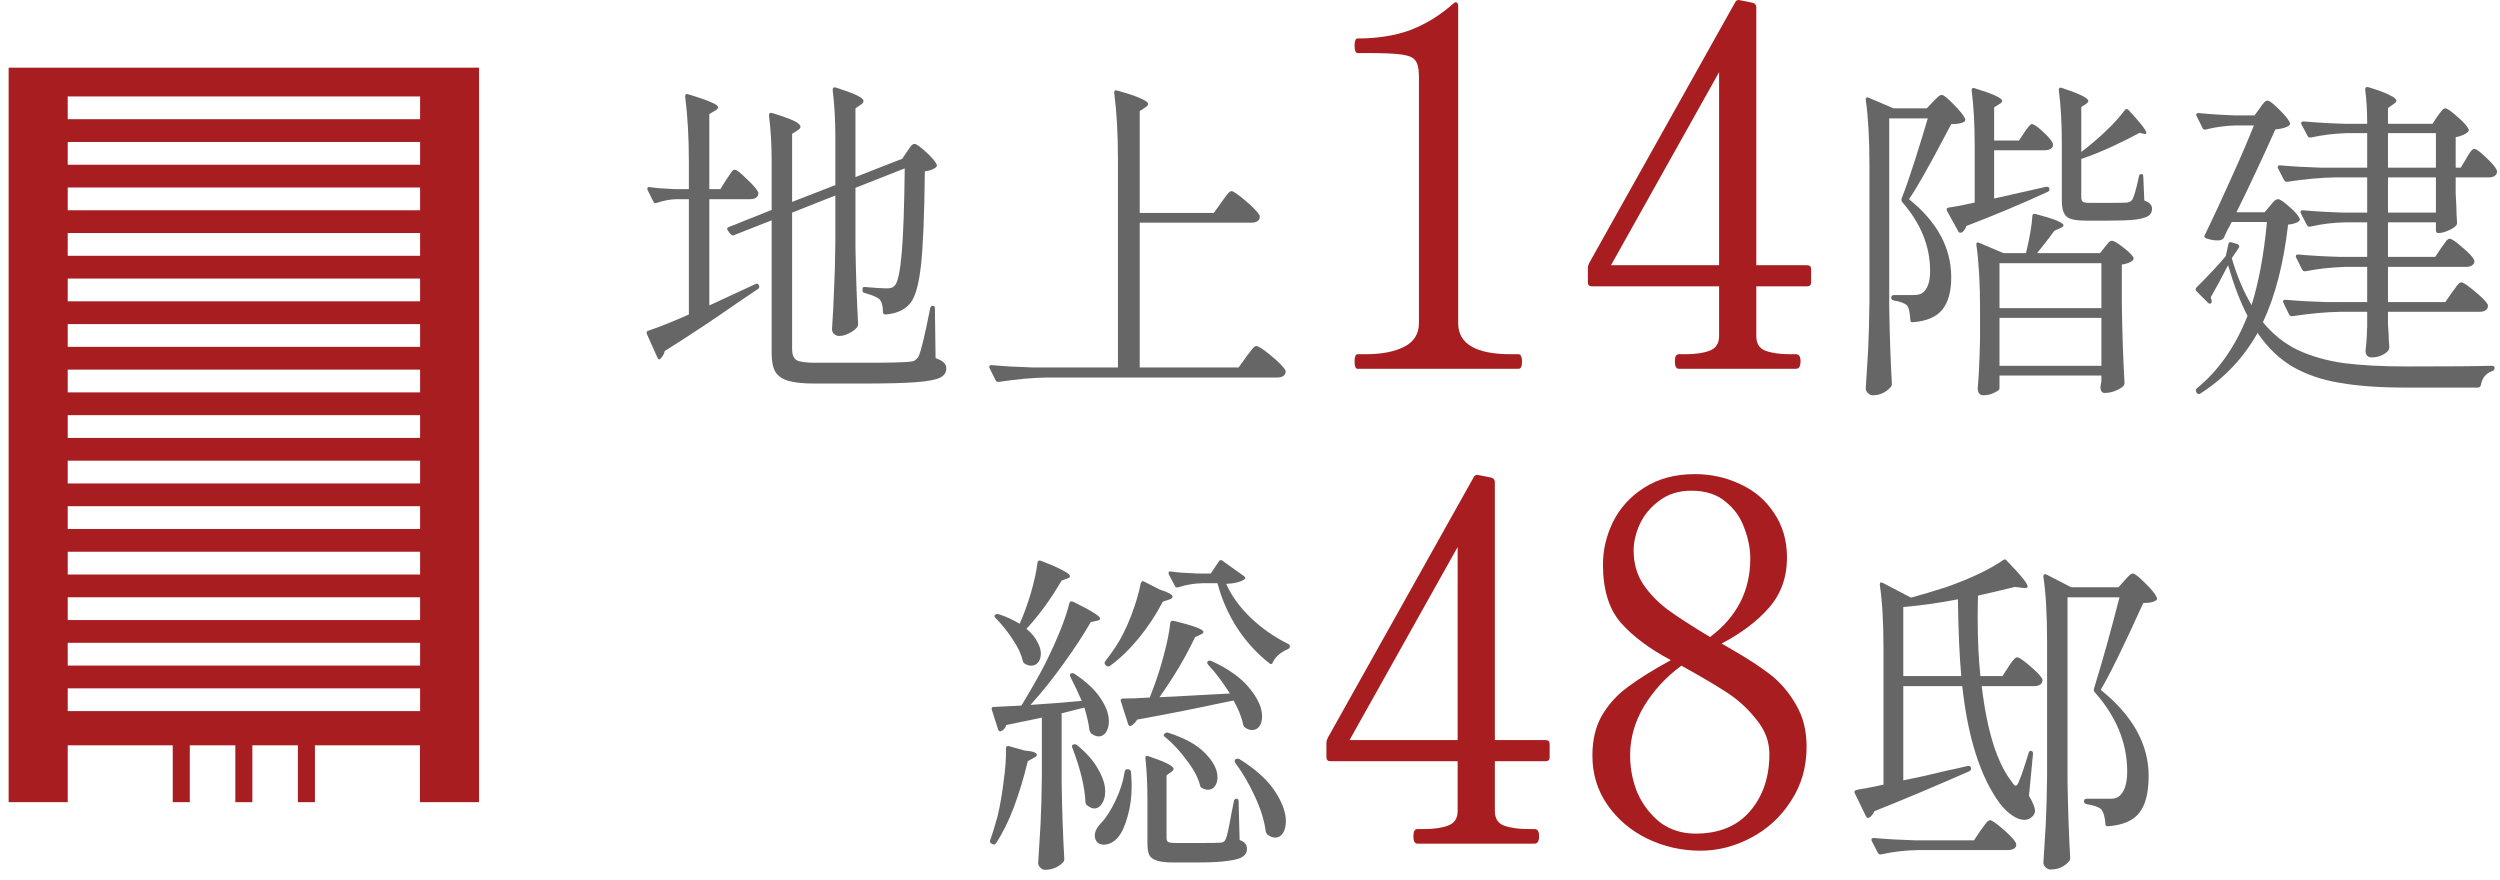
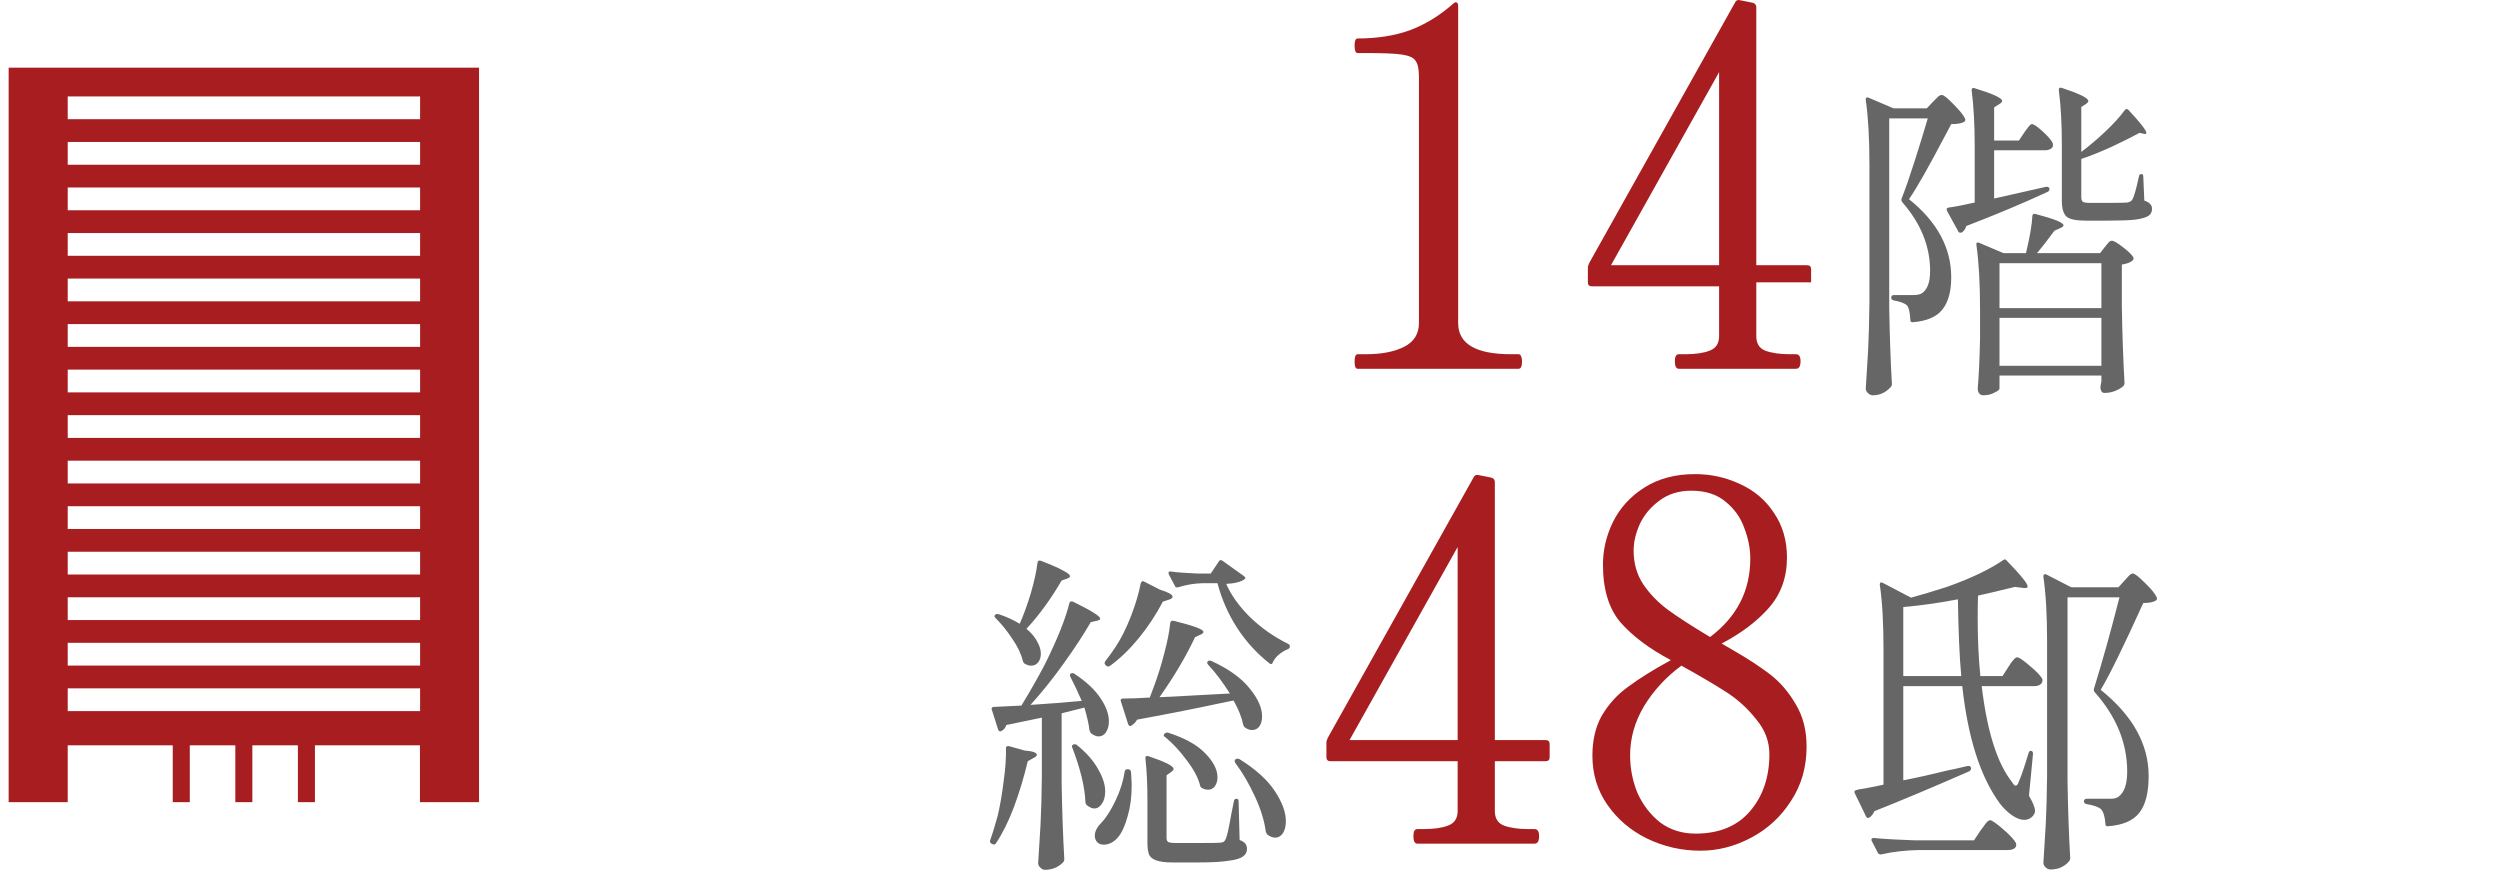
<svg xmlns="http://www.w3.org/2000/svg" width="179" height="63" viewBox="0 0 179 63" fill="none">
  <path d="M0.619 4.845V57.435H4.849V53.365H12.369V57.435H13.589V53.365H16.849V57.435H18.069V53.365H21.329V57.435H22.549V53.365H30.069V57.435H34.299V4.845H0.619ZM30.079 50.915H4.849V49.285H30.079V50.915ZM30.079 47.655H4.849V46.025H30.079V47.655ZM30.079 44.395H4.849V42.765H30.079V44.395ZM30.079 41.135H4.849V39.505H30.079V41.135ZM30.079 37.875H4.849V36.245H30.079V37.875ZM30.079 34.615H4.849V32.985H30.079V34.615ZM30.079 31.355H4.849V29.725H30.079V31.355ZM30.079 28.095H4.849V26.465H30.079V28.095ZM30.079 24.835H4.849V23.205H30.079V24.835ZM30.079 21.575H4.849V19.945H30.079V21.575ZM30.079 18.315H4.849V16.685H30.079V18.315ZM30.079 15.055H4.849V13.425H30.079V15.055ZM30.079 11.795H4.849V10.165H30.079V11.795ZM30.079 8.535H4.849V6.905H30.079V8.535Z" fill="#A81E20" />
  <path d="M136.275 55.871C137.267 55.679 138.307 55.447 139.395 55.175C139.731 55.111 140.235 54.999 140.907 54.839H140.955C141.035 54.839 141.091 54.879 141.123 54.959V54.983V55.031C141.123 55.111 141.083 55.175 141.003 55.223C138.411 56.359 136.147 57.311 134.211 58.079C134.115 58.287 133.995 58.439 133.851 58.535C133.803 58.567 133.755 58.575 133.707 58.559C133.675 58.543 133.643 58.511 133.611 58.463L132.795 56.783C132.747 56.671 132.787 56.599 132.915 56.567C133.027 56.535 133.139 56.511 133.251 56.495C133.363 56.479 133.467 56.463 133.563 56.447C133.627 56.431 134.059 56.343 134.859 56.183V46.511C134.859 44.607 134.771 43.063 134.595 41.879V41.831C134.595 41.767 134.611 41.727 134.643 41.711C134.691 41.695 134.747 41.703 134.811 41.735L136.827 42.791C137.547 42.599 138.403 42.343 139.395 42.023C141.107 41.415 142.451 40.775 143.427 40.103C143.523 40.023 143.611 40.039 143.691 40.151C144.235 40.711 144.619 41.135 144.843 41.423C145.067 41.695 145.179 41.887 145.179 41.999C145.179 42.095 145.067 42.127 144.843 42.095L144.267 42.023C143.291 42.263 142.411 42.471 141.627 42.647C141.611 42.999 141.603 43.535 141.603 44.255C141.603 45.791 141.667 47.175 141.795 48.407H143.379L143.811 47.735C143.859 47.671 143.923 47.575 144.003 47.447C144.099 47.319 144.179 47.223 144.243 47.159C144.307 47.095 144.371 47.063 144.435 47.063C144.563 47.063 144.867 47.271 145.347 47.687C145.827 48.087 146.123 48.399 146.235 48.623C146.251 48.703 146.243 48.783 146.211 48.863C146.115 49.039 145.931 49.127 145.659 49.127H141.891C142.275 52.375 143.003 54.671 144.075 56.015C144.171 56.175 144.251 56.255 144.315 56.255C144.411 56.255 144.491 56.151 144.555 55.943C144.699 55.639 144.931 54.959 145.251 53.903C145.283 53.807 145.331 53.759 145.395 53.759C145.459 53.759 145.499 53.775 145.515 53.807C145.547 53.839 145.563 53.895 145.563 53.975L145.275 56.975C145.563 57.471 145.707 57.831 145.707 58.055C145.707 58.199 145.643 58.335 145.515 58.463C145.355 58.623 145.163 58.703 144.939 58.703C144.667 58.703 144.371 58.591 144.051 58.367C143.731 58.143 143.443 57.863 143.187 57.527C141.795 55.623 140.899 52.823 140.499 49.127H136.275V55.871ZM148.035 55.943C148.067 57.943 148.131 59.775 148.227 61.439C148.227 61.535 148.195 61.615 148.131 61.679C148.003 61.839 147.827 61.975 147.603 62.087C147.379 62.199 147.115 62.255 146.811 62.255C146.683 62.255 146.563 62.199 146.451 62.087C146.355 61.991 146.307 61.887 146.307 61.775C146.371 60.831 146.427 59.919 146.475 59.039C146.523 58.143 146.555 56.975 146.571 55.535V45.935C146.571 44.031 146.483 42.487 146.307 41.303V41.255C146.307 41.191 146.323 41.151 146.355 41.135C146.403 41.103 146.459 41.103 146.523 41.135L148.299 42.047H151.683L152.115 41.567C152.179 41.503 152.267 41.407 152.379 41.279C152.507 41.135 152.619 41.063 152.715 41.063C152.843 41.063 153.131 41.287 153.579 41.735C154.027 42.167 154.307 42.511 154.419 42.767C154.467 42.863 154.443 42.943 154.347 43.007C154.171 43.119 153.875 43.175 153.459 43.175C152.051 46.279 151.035 48.351 150.411 49.391C152.699 51.231 153.843 53.287 153.843 55.559C153.843 56.759 153.619 57.639 153.171 58.199C152.739 58.759 151.995 59.079 150.939 59.159H150.891C150.795 59.159 150.747 59.103 150.747 58.991C150.715 58.495 150.611 58.143 150.435 57.935C150.243 57.775 149.899 57.655 149.403 57.575C149.275 57.543 149.211 57.479 149.211 57.383C149.211 57.255 149.275 57.191 149.403 57.191H151.107C151.363 57.191 151.555 57.143 151.683 57.047C152.099 56.743 152.307 56.143 152.307 55.247C152.307 53.199 151.531 51.303 149.979 49.559C149.915 49.479 149.899 49.391 149.931 49.295C150.523 47.391 151.131 45.215 151.755 42.767H148.035V55.943ZM140.187 42.911C138.875 43.167 137.571 43.351 136.275 43.463V48.407H140.427C140.299 47.031 140.219 45.199 140.187 42.911ZM137.403 60.863C136.443 60.879 135.539 60.983 134.691 61.175H134.619C134.555 61.175 134.499 61.135 134.451 61.055L134.019 60.215C134.003 60.199 133.995 60.167 133.995 60.119C133.995 60.039 134.051 59.999 134.163 59.999C135.043 60.079 136.019 60.135 137.091 60.167H141.339L141.819 59.447C141.867 59.383 141.939 59.287 142.035 59.159C142.131 59.015 142.211 58.911 142.275 58.847C142.355 58.767 142.427 58.727 142.491 58.727C142.619 58.727 142.931 58.943 143.427 59.375C143.923 59.807 144.227 60.135 144.339 60.359C144.355 60.391 144.363 60.431 144.363 60.479C144.363 60.607 144.307 60.703 144.195 60.767C144.083 60.831 143.939 60.863 143.763 60.863H137.403Z" fill="#666666" />
  <path d="M123.952 46.474C125.08 47.122 126.004 47.722 126.724 48.274C127.444 48.826 128.056 49.534 128.56 50.398C129.088 51.262 129.352 52.282 129.352 53.458C129.352 54.922 128.98 56.218 128.236 57.346C127.516 58.474 126.568 59.35 125.392 59.974C124.216 60.598 123.004 60.91 121.756 60.91C120.412 60.91 119.14 60.622 117.94 60.046C116.764 59.47 115.816 58.666 115.096 57.634C114.376 56.602 114.016 55.426 114.016 54.106C114.016 52.978 114.244 52.018 114.7 51.226C115.18 50.41 115.804 49.726 116.572 49.174C117.34 48.598 118.36 47.962 119.632 47.266C118.096 46.45 116.896 45.55 116.032 44.566C115.192 43.582 114.772 42.202 114.772 40.426C114.772 39.37 115.012 38.35 115.492 37.366C115.996 36.358 116.74 35.542 117.724 34.918C118.732 34.27 119.944 33.946 121.36 33.946C122.512 33.946 123.592 34.186 124.6 34.666C125.608 35.122 126.412 35.806 127.012 36.718C127.636 37.63 127.948 38.698 127.948 39.922C127.948 41.338 127.516 42.538 126.652 43.522C125.812 44.482 124.684 45.334 123.268 46.078L123.952 46.474ZM116.968 39.418C116.968 40.33 117.196 41.134 117.652 41.83C118.108 42.502 118.684 43.102 119.38 43.63C120.1 44.158 121.12 44.818 122.44 45.61C124.36 44.17 125.32 42.298 125.32 39.994C125.32 39.274 125.176 38.542 124.888 37.798C124.624 37.054 124.18 36.43 123.556 35.926C122.932 35.398 122.116 35.134 121.108 35.134C120.196 35.134 119.428 35.374 118.804 35.854C118.18 36.31 117.712 36.874 117.4 37.546C117.112 38.194 116.968 38.818 116.968 39.418ZM121.396 59.686C123.076 59.686 124.372 59.158 125.284 58.102C126.22 57.022 126.688 55.654 126.688 53.998C126.688 53.086 126.376 52.258 125.752 51.514C125.152 50.746 124.444 50.098 123.628 49.57C122.812 49.042 121.732 48.406 120.388 47.662C119.308 48.454 118.42 49.414 117.724 50.542C117.052 51.67 116.716 52.846 116.716 54.07C116.716 55.03 116.896 55.942 117.256 56.806C117.64 57.646 118.18 58.342 118.876 58.894C119.596 59.422 120.436 59.686 121.396 59.686Z" fill="#A81E20" />
  <path d="M110.667 52.99C110.859 52.99 110.955 53.086 110.955 53.278V54.214C110.955 54.406 110.859 54.502 110.667 54.502H107.031V58.066C107.031 58.594 107.247 58.942 107.679 59.11C108.135 59.278 108.723 59.362 109.443 59.362H109.875C110.091 59.362 110.199 59.53 110.199 59.866C110.199 60.226 110.091 60.406 109.875 60.406H101.487C101.295 60.406 101.199 60.226 101.199 59.866C101.199 59.53 101.295 59.362 101.487 59.362H101.955C102.675 59.362 103.251 59.278 103.683 59.11C104.139 58.942 104.367 58.594 104.367 58.066V54.502H95.259C95.067 54.502 94.971 54.406 94.971 54.214V53.17C94.971 53.074 95.007 52.954 95.079 52.81L105.519 34.162C105.591 34.018 105.711 33.97 105.879 34.018L106.779 34.198C106.947 34.246 107.031 34.354 107.031 34.522V52.99H110.667ZM104.367 39.166L96.627 52.99H104.367V39.166Z" fill="#A81E20" />
  <path d="M87.796 41.807C88.165 42.639 88.74 43.439 89.525 44.207C90.325 44.975 91.228 45.607 92.237 46.103C92.317 46.151 92.356 46.199 92.356 46.247C92.356 46.327 92.341 46.383 92.308 46.415C92.276 46.447 92.237 46.471 92.189 46.487C91.965 46.583 91.757 46.711 91.564 46.871C91.373 47.031 91.228 47.215 91.132 47.423C91.117 47.487 91.085 47.527 91.037 47.543C90.989 47.559 90.941 47.543 90.892 47.495C89.996 46.791 89.228 45.951 88.588 44.975C87.948 43.983 87.477 42.911 87.172 41.759H86.069C85.493 41.775 84.924 41.871 84.365 42.047C84.237 42.079 84.156 42.047 84.124 41.951L83.692 41.135C83.677 41.103 83.668 41.063 83.668 41.015C83.668 40.935 83.725 40.903 83.837 40.919C84.252 40.983 84.876 41.031 85.709 41.063H86.692L87.269 40.199C87.332 40.087 87.421 40.071 87.532 40.151L89.044 41.231C89.172 41.327 89.204 41.399 89.141 41.447C88.885 41.655 88.436 41.775 87.796 41.807ZM73.013 44.663C73.3 44.007 73.564 43.279 73.805 42.479C74.044 41.663 74.204 40.935 74.284 40.295C74.3 40.151 74.38 40.103 74.525 40.151C75.308 40.455 75.853 40.695 76.156 40.871C76.46 41.031 76.612 41.159 76.612 41.255C76.612 41.319 76.549 41.375 76.421 41.423L76.013 41.567C75.228 42.911 74.388 44.063 73.493 45.023C73.844 45.311 74.1 45.615 74.26 45.935C74.436 46.239 74.525 46.527 74.525 46.799C74.525 47.055 74.46 47.263 74.332 47.423C74.204 47.583 74.037 47.663 73.829 47.663C73.684 47.663 73.532 47.615 73.373 47.519C73.308 47.487 73.26 47.415 73.228 47.303C73.117 46.823 72.868 46.303 72.484 45.743C72.117 45.183 71.716 44.687 71.284 44.255C71.189 44.159 71.18 44.079 71.26 44.015C71.325 43.951 71.421 43.943 71.549 43.991C72.044 44.151 72.532 44.375 73.013 44.663ZM81.677 41.759C81.74 41.615 81.82 41.575 81.916 41.639L83.044 42.215C83.653 42.407 83.957 42.575 83.957 42.719C83.957 42.815 83.868 42.887 83.692 42.935L83.26 43.079C82.764 44.023 82.189 44.895 81.532 45.695C80.876 46.495 80.197 47.151 79.493 47.663C79.38 47.743 79.284 47.743 79.204 47.663L79.156 47.615C79.076 47.535 79.069 47.447 79.132 47.351C79.484 46.887 79.733 46.543 79.876 46.319C80.276 45.711 80.644 44.975 80.981 44.111C81.317 43.231 81.549 42.447 81.677 41.759ZM73.781 50.471C75.044 50.391 76.269 50.295 77.453 50.183C77.197 49.591 76.924 49.015 76.636 48.455C76.605 48.407 76.597 48.359 76.612 48.311C76.629 48.263 76.653 48.231 76.684 48.215C76.764 48.183 76.844 48.191 76.924 48.239C77.772 48.799 78.397 49.383 78.796 49.991C79.197 50.583 79.397 51.135 79.397 51.647C79.397 51.967 79.325 52.231 79.18 52.439C79.052 52.631 78.876 52.727 78.653 52.727C78.493 52.727 78.317 52.655 78.124 52.511C78.076 52.463 78.037 52.383 78.004 52.271C77.957 51.855 77.837 51.319 77.644 50.663L76.013 51.071V56.015C76.044 58.015 76.109 59.847 76.204 61.511C76.204 61.607 76.172 61.687 76.109 61.751C75.757 62.103 75.325 62.279 74.812 62.279C74.701 62.279 74.588 62.223 74.477 62.111C74.38 62.015 74.332 61.911 74.332 61.799C74.397 60.855 74.453 59.943 74.501 59.063C74.549 58.167 74.581 56.999 74.597 55.559V51.383L72.052 51.911C71.989 52.119 71.868 52.263 71.692 52.343L71.621 52.367C71.54 52.367 71.484 52.311 71.453 52.199L71.02 50.831L70.996 50.759C70.996 50.663 71.052 50.615 71.165 50.615L73.132 50.519C73.805 49.415 74.373 48.415 74.837 47.519C75.716 45.743 76.293 44.303 76.564 43.199C76.581 43.071 76.668 43.031 76.829 43.079C77.549 43.431 78.052 43.703 78.341 43.895C78.629 44.071 78.772 44.207 78.772 44.303C78.772 44.367 78.692 44.415 78.532 44.447L78.1 44.543C77.573 45.455 76.916 46.455 76.132 47.543C75.365 48.615 74.581 49.591 73.781 50.471ZM84.076 49.871C84.573 49.839 85.148 49.807 85.805 49.775C86.477 49.743 87.228 49.703 88.061 49.655C87.532 48.823 87.013 48.135 86.501 47.591C86.421 47.495 86.412 47.415 86.477 47.351C86.54 47.287 86.629 47.279 86.74 47.327C87.989 47.903 88.9 48.559 89.477 49.295C90.069 50.015 90.365 50.679 90.365 51.287C90.365 51.591 90.3 51.831 90.172 52.007C90.044 52.183 89.868 52.271 89.644 52.271C89.484 52.271 89.325 52.215 89.165 52.103C89.1 52.071 89.052 52.007 89.02 51.911C88.909 51.367 88.677 50.783 88.325 50.159L87.82 50.255C85.82 50.687 83.684 51.111 81.412 51.527C81.349 51.671 81.213 51.815 81.004 51.959L80.933 51.983C80.853 51.983 80.796 51.927 80.764 51.815L80.26 50.231L80.237 50.159C80.237 50.063 80.293 50.015 80.404 50.015C80.916 50.015 81.556 49.991 82.325 49.943L82.612 49.175C82.9 48.407 83.148 47.615 83.356 46.799C83.581 45.967 83.725 45.239 83.788 44.615C83.805 44.487 83.885 44.431 84.028 44.447C85.453 44.799 86.165 45.063 86.165 45.239C86.165 45.319 86.1 45.383 85.972 45.431L85.564 45.623C84.909 47.015 84.061 48.447 83.02 49.919L84.076 49.871ZM83.428 52.775C83.3 52.711 83.284 52.631 83.38 52.535C83.46 52.455 83.549 52.431 83.644 52.463C84.844 52.847 85.733 53.343 86.308 53.951C86.885 54.543 87.172 55.111 87.172 55.655C87.172 55.911 87.109 56.127 86.981 56.303C86.853 56.463 86.692 56.543 86.501 56.543C86.341 56.543 86.197 56.503 86.069 56.423C85.989 56.391 85.941 56.327 85.924 56.231C85.781 55.671 85.46 55.071 84.965 54.431C84.484 53.775 83.972 53.223 83.428 52.775ZM76.781 53.543C76.749 53.495 76.74 53.447 76.757 53.399C76.772 53.351 76.805 53.319 76.853 53.303C76.965 53.271 77.052 53.287 77.117 53.351C77.805 53.911 78.308 54.487 78.629 55.079C78.965 55.655 79.132 56.183 79.132 56.663C79.132 57.031 79.052 57.327 78.892 57.551C78.749 57.775 78.564 57.887 78.341 57.887C78.197 57.887 78.02 57.807 77.812 57.647C77.749 57.583 77.716 57.503 77.716 57.407C77.668 56.335 77.356 55.047 76.781 53.543ZM72.028 53.567C72.028 53.503 72.044 53.463 72.076 53.447C72.124 53.415 72.18 53.407 72.245 53.423L73.349 53.735C73.941 53.783 74.237 53.887 74.237 54.047C74.237 54.127 74.148 54.207 73.972 54.287L73.588 54.503C73.317 55.639 72.989 56.727 72.605 57.767C72.221 58.791 71.788 59.663 71.308 60.383C71.245 60.479 71.156 60.495 71.044 60.431L70.996 60.407C70.885 60.343 70.853 60.255 70.9 60.143C71.028 59.807 71.204 59.239 71.428 58.439C71.605 57.687 71.749 56.855 71.861 55.943C71.989 55.031 72.044 54.239 72.028 53.567ZM82.156 57.263C82.156 56.175 82.109 55.191 82.013 54.311V54.263C82.013 54.135 82.085 54.095 82.228 54.143C83.428 54.543 84.028 54.847 84.028 55.055C84.028 55.119 83.972 55.191 83.861 55.271L83.525 55.511V59.975C83.525 60.135 83.564 60.239 83.644 60.287C83.725 60.335 83.924 60.359 84.245 60.359H85.876C86.757 60.359 87.269 60.351 87.412 60.335C87.508 60.319 87.581 60.295 87.629 60.263C87.677 60.231 87.725 60.159 87.772 60.047C87.853 59.887 87.981 59.311 88.156 58.319L88.349 57.359C88.365 57.247 88.428 57.191 88.54 57.191C88.636 57.191 88.684 57.255 88.684 57.383L88.757 60.143C88.965 60.223 89.1 60.311 89.165 60.407C89.245 60.503 89.284 60.631 89.284 60.791C89.284 61.015 89.189 61.191 88.996 61.319C88.82 61.463 88.477 61.567 87.965 61.631C87.469 61.711 86.757 61.751 85.829 61.751H83.957C83.445 61.751 83.061 61.703 82.805 61.607C82.549 61.527 82.373 61.391 82.276 61.199C82.197 61.007 82.156 60.719 82.156 60.335V57.263ZM88.445 54.623C88.38 54.511 88.388 54.423 88.469 54.359C88.564 54.311 88.66 54.311 88.757 54.359C89.909 55.079 90.749 55.839 91.276 56.639C91.805 57.439 92.069 58.159 92.069 58.799C92.069 59.151 91.996 59.439 91.853 59.663C91.709 59.871 91.525 59.975 91.3 59.975C91.124 59.975 90.941 59.903 90.749 59.759C90.701 59.711 90.66 59.639 90.629 59.543C90.532 58.775 90.276 57.943 89.861 57.047C89.445 56.135 88.972 55.327 88.445 54.623ZM80.525 55.247C80.556 55.119 80.629 55.063 80.74 55.079H80.788C80.885 55.079 80.948 55.143 80.981 55.271C81.013 55.751 81.028 56.087 81.028 56.279C81.028 57.063 80.933 57.783 80.74 58.439C80.564 59.095 80.341 59.591 80.069 59.927C79.941 60.087 79.781 60.223 79.588 60.335C79.397 60.431 79.213 60.479 79.037 60.479C78.796 60.479 78.621 60.399 78.508 60.239C78.428 60.111 78.388 59.975 78.388 59.831C78.388 59.527 78.549 59.215 78.868 58.895C79.204 58.543 79.54 58.015 79.876 57.311C80.213 56.607 80.428 55.919 80.525 55.247Z" fill="#666666" />
-   <path d="M174.531 8.31C174.579 8.246 174.659 8.142 174.771 7.998C174.883 7.838 174.987 7.758 175.083 7.758C175.211 7.758 175.491 7.95 175.923 8.334C176.355 8.702 176.627 8.998 176.739 9.222C176.787 9.302 176.771 9.382 176.691 9.462C176.467 9.638 176.179 9.758 175.827 9.822V12.006H176.187L176.595 11.334C176.627 11.27 176.683 11.174 176.763 11.046C176.843 10.918 176.915 10.822 176.979 10.758C177.043 10.694 177.107 10.662 177.171 10.662C177.299 10.662 177.571 10.862 177.987 11.262C178.419 11.662 178.683 11.974 178.779 12.198C178.795 12.278 178.787 12.358 178.755 12.438C178.659 12.614 178.483 12.702 178.227 12.702H175.827V13.854L175.875 14.79C175.875 15.062 175.891 15.438 175.923 15.918C175.939 15.982 175.923 16.054 175.875 16.134C175.747 16.278 175.547 16.406 175.275 16.518C175.019 16.63 174.787 16.686 174.579 16.686C174.467 16.686 174.411 16.622 174.411 16.494V15.918H170.979V18.39H174.363L174.795 17.742C174.859 17.662 174.923 17.574 174.987 17.478C175.051 17.382 175.115 17.294 175.179 17.214C175.259 17.134 175.331 17.094 175.395 17.094C175.539 17.094 175.835 17.294 176.283 17.694C176.747 18.078 177.035 18.382 177.147 18.606L177.171 18.702C177.171 18.83 177.107 18.934 176.979 19.014C176.867 19.078 176.731 19.11 176.571 19.11H170.979V21.63H175.083L175.563 20.934C175.611 20.87 175.683 20.774 175.779 20.646C175.875 20.502 175.955 20.398 176.019 20.334C176.099 20.254 176.171 20.214 176.235 20.214C176.363 20.214 176.683 20.43 177.195 20.862C177.707 21.278 178.019 21.598 178.131 21.822C178.147 21.902 178.139 21.982 178.107 22.062C178.011 22.238 177.827 22.326 177.555 22.326H170.979V23.238L171.027 23.958C171.027 24.182 171.043 24.47 171.075 24.822C171.075 24.918 171.059 24.998 171.027 25.062C170.931 25.206 170.763 25.334 170.523 25.446C170.299 25.542 170.059 25.59 169.803 25.59C169.659 25.59 169.547 25.542 169.467 25.446C169.403 25.35 169.371 25.238 169.371 25.11C169.419 24.742 169.451 24.366 169.467 23.982C169.467 23.758 169.475 23.574 169.491 23.43V22.326H167.571C166.547 22.342 165.403 22.446 164.139 22.638H164.067C164.003 22.638 163.947 22.598 163.899 22.518L163.491 21.678C163.475 21.662 163.467 21.63 163.467 21.582C163.467 21.502 163.523 21.462 163.635 21.462C164.515 21.542 165.491 21.598 166.563 21.63H169.491V19.11H167.883C166.907 19.142 165.971 19.246 165.075 19.422H165.003C164.939 19.422 164.883 19.382 164.835 19.302L164.403 18.438C164.387 18.422 164.379 18.39 164.379 18.342C164.379 18.262 164.435 18.222 164.547 18.222C165.427 18.302 166.403 18.358 167.475 18.39H169.491V15.918H167.979C167.067 15.934 166.211 16.038 165.411 16.23H165.339C165.275 16.23 165.219 16.19 165.171 16.11L164.739 15.27L164.715 15.174C164.715 15.094 164.771 15.054 164.883 15.054C165.747 15.134 166.715 15.19 167.787 15.222H169.491V12.702H167.211C166.187 12.718 165.043 12.822 163.779 13.014H163.707C163.643 13.014 163.587 12.974 163.539 12.894L163.107 12.054C163.091 12.038 163.083 12.006 163.083 11.958C163.083 11.878 163.139 11.838 163.251 11.838C164.131 11.918 165.107 11.974 166.179 12.006H169.491V9.534H167.979C167.099 9.566 166.259 9.67 165.459 9.846H165.387C165.323 9.846 165.267 9.806 165.219 9.726L164.787 8.91C164.771 8.894 164.763 8.862 164.763 8.814C164.763 8.734 164.827 8.694 164.955 8.694C165.819 8.774 166.787 8.83 167.859 8.862H169.491C169.491 7.95 169.443 7.134 169.347 6.414C169.347 6.254 169.427 6.198 169.587 6.246C170.323 6.47 170.835 6.662 171.123 6.822C171.427 6.966 171.579 7.094 171.579 7.206C171.579 7.286 171.515 7.366 171.387 7.446L170.979 7.734V8.862H174.171L174.531 8.31ZM161.811 7.734C161.859 7.67 161.915 7.59 161.979 7.494C162.059 7.398 162.123 7.326 162.171 7.278C162.235 7.23 162.299 7.206 162.363 7.206C162.491 7.206 162.755 7.406 163.155 7.806C163.571 8.206 163.835 8.526 163.947 8.766C163.995 8.862 163.971 8.942 163.875 9.006C163.699 9.134 163.379 9.222 162.915 9.27C161.923 11.478 160.995 13.454 160.131 15.198H162.147L162.531 14.742C162.563 14.694 162.635 14.606 162.747 14.478C162.875 14.334 162.995 14.262 163.107 14.262C163.251 14.262 163.515 14.438 163.899 14.79C164.299 15.126 164.547 15.406 164.643 15.63C164.691 15.694 164.675 15.766 164.595 15.846C164.467 15.958 164.211 16.038 163.827 16.086C163.507 18.87 162.907 21.198 162.027 23.07C162.731 23.934 163.563 24.598 164.523 25.062C165.483 25.51 166.579 25.822 167.811 25.998C169.043 26.158 170.547 26.238 172.323 26.238C175.283 26.238 177.315 26.222 178.419 26.19C178.547 26.19 178.611 26.246 178.611 26.358C178.611 26.454 178.555 26.526 178.443 26.574C177.995 26.718 177.723 27.054 177.627 27.582C177.595 27.694 177.523 27.75 177.411 27.75H172.203C170.379 27.75 168.827 27.638 167.547 27.414C166.267 27.206 165.139 26.822 164.163 26.262C163.187 25.686 162.347 24.878 161.643 23.838C160.635 25.63 159.267 27.078 157.539 28.182C157.427 28.246 157.339 28.222 157.275 28.11L157.251 28.062C157.203 27.95 157.219 27.862 157.299 27.798C158.851 26.534 160.059 24.806 160.923 22.614C160.411 21.638 159.947 20.43 159.531 18.99C159.035 19.95 158.619 20.718 158.283 21.294C158.331 21.39 158.355 21.478 158.355 21.558V21.63C158.339 21.694 158.299 21.734 158.235 21.75C158.187 21.75 158.139 21.726 158.091 21.678L157.275 20.862C157.179 20.766 157.179 20.67 157.275 20.574C158.219 19.63 158.915 18.886 159.363 18.342L159.555 17.478C159.571 17.35 159.651 17.31 159.795 17.358L160.203 17.478C160.267 17.51 160.307 17.55 160.323 17.598C160.339 17.646 160.331 17.694 160.299 17.742L159.795 18.486C160.163 19.75 160.635 20.87 161.211 21.846C161.723 20.23 162.091 18.246 162.315 15.894H159.795C159.651 16.15 159.531 16.374 159.435 16.566C159.355 16.758 159.283 16.918 159.219 17.046C159.171 17.11 159.099 17.158 159.003 17.19C158.955 17.206 158.867 17.214 158.739 17.214C158.515 17.214 158.259 17.166 157.971 17.07C157.827 17.022 157.795 16.934 157.875 16.806C158.483 15.558 159.107 14.214 159.747 12.774C160.403 11.334 160.947 10.07 161.379 8.982H160.083C159.363 8.998 158.651 9.094 157.947 9.27C157.819 9.302 157.739 9.27 157.707 9.174L157.275 8.31C157.259 8.294 157.251 8.262 157.251 8.214C157.251 8.134 157.307 8.094 157.419 8.094C158.203 8.174 159.075 8.23 160.035 8.262H161.427L161.811 7.734ZM174.411 9.534H170.979V12.006H174.411V9.534ZM170.979 15.222H174.411V12.702H170.979V15.222Z" fill="#666666" />
  <path d="M149.02 10.878C149.596 10.446 150.172 9.958 150.748 9.414C151.324 8.87 151.788 8.358 152.14 7.878C152.22 7.782 152.308 7.782 152.404 7.878C153.252 8.79 153.676 9.334 153.676 9.51C153.676 9.59 153.62 9.614 153.508 9.582L153.196 9.51C152.668 9.798 152.012 10.126 151.228 10.494C150.46 10.846 149.724 11.142 149.02 11.382V14.118C149.02 14.278 149.06 14.39 149.14 14.454C149.22 14.502 149.396 14.526 149.668 14.526H151.012C151.732 14.526 152.164 14.518 152.308 14.502C152.468 14.47 152.58 14.414 152.644 14.334C152.772 14.174 152.94 13.606 153.148 12.63C153.164 12.518 153.228 12.462 153.34 12.462C153.42 12.462 153.46 12.526 153.46 12.654L153.532 14.358C153.756 14.438 153.9 14.526 153.964 14.622C154.044 14.702 154.084 14.814 154.084 14.958C154.084 15.182 153.996 15.35 153.82 15.462C153.644 15.574 153.332 15.662 152.884 15.726C152.436 15.774 151.788 15.798 150.94 15.798H149.332C148.644 15.798 148.188 15.702 147.964 15.51C147.74 15.302 147.628 14.926 147.628 14.382V10.35C147.628 8.862 147.556 7.566 147.412 6.462V6.414C147.412 6.286 147.484 6.246 147.628 6.294C148.892 6.71 149.524 7.022 149.524 7.23C149.524 7.294 149.468 7.366 149.356 7.446L149.02 7.662V10.878ZM144.94 9.486C144.988 9.406 145.052 9.318 145.132 9.222C145.212 9.11 145.276 9.03 145.324 8.982C145.372 8.918 145.428 8.886 145.492 8.886C145.62 8.886 145.876 9.062 146.26 9.414C146.644 9.766 146.884 10.046 146.98 10.254C146.996 10.334 146.996 10.414 146.98 10.494C146.884 10.67 146.7 10.758 146.428 10.758H142.78V14.214L146.5 13.374H146.548C146.644 13.374 146.708 13.414 146.74 13.494V13.566C146.74 13.63 146.7 13.686 146.62 13.734C144.78 14.582 142.836 15.398 140.788 16.182C140.724 16.39 140.62 16.542 140.476 16.638C140.46 16.654 140.428 16.662 140.38 16.662C140.284 16.662 140.228 16.63 140.212 16.566L139.42 15.126C139.34 14.982 139.372 14.894 139.516 14.862C139.996 14.798 140.62 14.678 141.388 14.502V10.422C141.388 8.918 141.316 7.606 141.172 6.486V6.438C141.172 6.31 141.244 6.27 141.388 6.318C142.7 6.718 143.356 7.022 143.356 7.23C143.356 7.294 143.292 7.366 143.164 7.446L142.78 7.686V10.062H144.556L144.94 9.486ZM135.268 21.99C135.3 23.99 135.364 25.822 135.46 27.486C135.46 27.582 135.428 27.662 135.364 27.726C135.012 28.11 134.588 28.302 134.092 28.302C133.964 28.302 133.844 28.246 133.732 28.134C133.636 28.038 133.588 27.934 133.588 27.822C133.652 26.878 133.708 25.966 133.756 25.086C133.804 24.19 133.836 23.022 133.852 21.582V11.814C133.852 9.926 133.764 8.374 133.588 7.158V7.11C133.588 6.982 133.652 6.942 133.78 6.99L135.58 7.758H137.956L138.412 7.278C138.46 7.23 138.548 7.142 138.676 7.014C138.804 6.87 138.924 6.798 139.036 6.798C139.164 6.798 139.444 7.022 139.876 7.47C140.308 7.902 140.58 8.238 140.692 8.478C140.74 8.558 140.724 8.638 140.644 8.718C140.468 8.83 140.156 8.886 139.708 8.886L139.276 9.702C138.092 11.958 137.228 13.478 136.684 14.262C138.7 15.878 139.708 17.742 139.708 19.854C139.708 20.878 139.492 21.654 139.06 22.182C138.644 22.694 137.948 22.99 136.972 23.07H136.924C136.828 23.07 136.78 23.014 136.78 22.902C136.748 22.342 136.668 21.998 136.54 21.87C136.38 21.71 136.06 21.59 135.58 21.51C135.468 21.478 135.412 21.414 135.412 21.318C135.412 21.19 135.476 21.126 135.604 21.126H136.996C137.252 21.126 137.452 21.086 137.596 21.006C137.996 20.75 138.196 20.214 138.196 19.398C138.196 17.638 137.532 15.998 136.204 14.478C136.14 14.398 136.124 14.31 136.156 14.214C136.428 13.526 136.74 12.63 137.092 11.526C137.444 10.422 137.756 9.406 138.028 8.478H135.268V21.99ZM150.7 17.694C150.748 17.646 150.82 17.558 150.916 17.43C151.012 17.302 151.108 17.238 151.204 17.238C151.348 17.238 151.612 17.39 151.996 17.694C152.38 17.982 152.628 18.222 152.74 18.414C152.788 18.494 152.772 18.574 152.692 18.654C152.516 18.798 152.26 18.894 151.924 18.942V21.918C151.956 23.918 152.02 25.75 152.116 27.414C152.116 27.51 152.084 27.59 152.02 27.654C151.876 27.782 151.684 27.894 151.444 27.99C151.204 28.086 150.948 28.134 150.676 28.134C150.516 28.134 150.42 28.014 150.388 27.774L150.412 27.534C150.412 27.55 150.428 27.478 150.46 27.318V26.886H143.164V27.822C143.164 27.902 143.044 27.998 142.804 28.11C142.58 28.238 142.308 28.302 141.988 28.302C141.876 28.302 141.78 28.254 141.7 28.158C141.636 28.062 141.604 27.95 141.604 27.822C141.684 26.926 141.74 25.726 141.772 24.222V22.182C141.772 20.294 141.684 18.742 141.508 17.526V17.478C141.508 17.366 141.572 17.334 141.7 17.382L143.452 18.126H145.06C145.332 16.99 145.484 16.11 145.516 15.486C145.516 15.342 145.588 15.286 145.732 15.318C147.076 15.67 147.748 15.942 147.748 16.134C147.748 16.198 147.676 16.262 147.532 16.326L147.1 16.518C146.652 17.126 146.236 17.662 145.852 18.126H150.364L150.7 17.694ZM150.46 22.062V18.846H143.164V22.062H150.46ZM143.164 22.758V26.19H150.46V22.758H143.164Z" fill="#666666" />
-   <path d="M129.387 18.99C129.579 18.99 129.675 19.086 129.675 19.278V20.214C129.675 20.406 129.579 20.502 129.387 20.502H125.751V24.066C125.751 24.594 125.967 24.942 126.399 25.11C126.855 25.278 127.443 25.362 128.163 25.362H128.595C128.811 25.362 128.919 25.53 128.919 25.866C128.919 26.226 128.811 26.406 128.595 26.406H120.207C120.015 26.406 119.919 26.226 119.919 25.866C119.919 25.53 120.015 25.362 120.207 25.362H120.675C121.395 25.362 121.971 25.278 122.403 25.11C122.859 24.942 123.087 24.594 123.087 24.066V20.502H113.979C113.787 20.502 113.691 20.406 113.691 20.214V19.17C113.691 19.074 113.727 18.954 113.799 18.81L124.239 0.162C124.311 0.018 124.431 -0.03 124.599 0.018L125.499 0.198C125.667 0.246 125.751 0.354 125.751 0.522V18.99H129.387ZM123.087 5.166L115.347 18.99H123.087V5.166Z" fill="#A81E20" />
+   <path d="M129.387 18.99C129.579 18.99 129.675 19.086 129.675 19.278V20.214H125.751V24.066C125.751 24.594 125.967 24.942 126.399 25.11C126.855 25.278 127.443 25.362 128.163 25.362H128.595C128.811 25.362 128.919 25.53 128.919 25.866C128.919 26.226 128.811 26.406 128.595 26.406H120.207C120.015 26.406 119.919 26.226 119.919 25.866C119.919 25.53 120.015 25.362 120.207 25.362H120.675C121.395 25.362 121.971 25.278 122.403 25.11C122.859 24.942 123.087 24.594 123.087 24.066V20.502H113.979C113.787 20.502 113.691 20.406 113.691 20.214V19.17C113.691 19.074 113.727 18.954 113.799 18.81L124.239 0.162C124.311 0.018 124.431 -0.03 124.599 0.018L125.499 0.198C125.667 0.246 125.751 0.354 125.751 0.522V18.99H129.387ZM123.087 5.166L115.347 18.99H123.087V5.166Z" fill="#A81E20" />
  <path d="M97.204 26.406C97.06 26.406 96.988 26.238 96.988 25.902C96.988 25.542 97.06 25.362 97.204 25.362H97.78C98.932 25.362 99.856 25.182 100.552 24.822C101.248 24.462 101.596 23.898 101.596 23.13V5.49C101.596 4.938 101.512 4.554 101.344 4.338C101.2 4.122 100.876 3.978 100.372 3.906C99.892 3.834 99.04 3.798 97.816 3.798H97.204C97.06 3.798 96.988 3.618 96.988 3.258C96.988 2.922 97.06 2.754 97.204 2.754C98.596 2.754 99.832 2.562 100.912 2.178C102.016 1.77 103.06 1.134 104.044 0.27C104.116 0.198 104.176 0.162 104.224 0.162C104.344 0.162 104.404 0.246 104.404 0.414V23.13C104.404 24.618 105.664 25.362 108.184 25.362H108.724C108.82 25.362 108.88 25.41 108.904 25.506C108.952 25.578 108.976 25.71 108.976 25.902C108.976 26.238 108.892 26.406 108.724 26.406H97.204Z" fill="#A81E20" />
-   <path d="M87.46 14.478C87.524 14.398 87.604 14.286 87.7 14.142C87.812 13.982 87.9 13.87 87.964 13.806C88.044 13.726 88.116 13.686 88.18 13.686C88.308 13.686 88.644 13.918 89.188 14.382C89.732 14.846 90.068 15.198 90.196 15.438C90.212 15.518 90.204 15.598 90.172 15.678C90.076 15.854 89.9 15.942 89.644 15.942H81.604V26.31H88.684L89.236 25.542C89.284 25.478 89.364 25.374 89.476 25.23C89.588 25.07 89.676 24.958 89.74 24.894C89.82 24.814 89.892 24.774 89.956 24.774C90.1 24.774 90.452 25.006 91.012 25.47C91.572 25.934 91.916 26.286 92.044 26.526C92.06 26.606 92.052 26.686 92.02 26.766C91.924 26.942 91.74 27.03 91.468 27.03H74.956C73.932 27.046 72.788 27.15 71.524 27.342H71.452C71.388 27.342 71.332 27.302 71.284 27.222L70.852 26.358C70.836 26.342 70.828 26.31 70.828 26.262C70.828 26.182 70.884 26.142 70.996 26.142C71.876 26.222 72.852 26.278 73.924 26.31H80.044V11.334C80.044 9.59 79.956 8.03 79.78 6.654V6.606C79.78 6.478 79.852 6.438 79.996 6.486C80.812 6.71 81.38 6.902 81.7 7.062C82.036 7.206 82.204 7.334 82.204 7.446C82.204 7.526 82.14 7.606 82.012 7.686L81.604 7.95V15.246H86.908L87.46 14.478Z" fill="#666666" />
-   <path d="M64.947 10.854C64.979 10.806 65.027 10.735 65.091 10.639C65.171 10.527 65.235 10.447 65.283 10.399C65.347 10.335 65.411 10.303 65.475 10.303C65.603 10.303 65.867 10.486 66.267 10.854C66.683 11.223 66.947 11.527 67.059 11.767C67.107 11.831 67.091 11.902 67.011 11.982C66.835 12.127 66.571 12.223 66.219 12.271C66.187 15.438 66.091 17.71 65.931 19.087C65.771 20.462 65.507 21.351 65.139 21.75C64.755 22.198 64.179 22.454 63.411 22.518C63.283 22.518 63.219 22.454 63.219 22.326C63.219 21.895 63.131 21.59 62.955 21.415C62.795 21.27 62.451 21.127 61.923 20.983C61.811 20.966 61.755 20.902 61.755 20.791V20.718C61.755 20.575 61.819 20.518 61.947 20.55C62.651 20.614 63.163 20.646 63.483 20.646C63.643 20.646 63.763 20.631 63.843 20.599C63.939 20.567 64.019 20.511 64.083 20.43C64.291 20.174 64.451 19.407 64.563 18.127C64.675 16.846 64.747 14.822 64.779 12.055L61.251 13.447V17.695C61.283 19.678 61.347 21.518 61.443 23.215C61.443 23.279 61.419 23.351 61.371 23.43C61.243 23.59 61.051 23.735 60.795 23.863C60.555 23.991 60.315 24.055 60.075 24.055C59.947 24.055 59.827 24.006 59.715 23.91C59.619 23.814 59.571 23.703 59.571 23.575C59.635 22.646 59.683 21.727 59.715 20.814C59.763 19.902 59.795 18.75 59.811 17.358V13.998L56.715 15.223V24.991C56.715 25.375 56.819 25.639 57.027 25.782C57.251 25.91 57.715 25.974 58.419 25.974H61.851C63.531 25.974 64.619 25.951 65.115 25.902C65.291 25.887 65.419 25.855 65.499 25.806C65.595 25.742 65.683 25.654 65.763 25.543C65.939 25.174 66.219 24.015 66.603 22.062C66.619 21.951 66.683 21.895 66.795 21.895C66.891 21.895 66.939 21.959 66.939 22.087L66.987 25.639C67.291 25.75 67.491 25.863 67.587 25.974C67.699 26.07 67.755 26.206 67.755 26.383C67.755 26.686 67.595 26.91 67.275 27.055C66.971 27.198 66.403 27.302 65.571 27.366C64.755 27.43 63.499 27.462 61.803 27.462H58.299C57.515 27.462 56.899 27.398 56.451 27.27C56.019 27.142 55.707 26.927 55.515 26.622C55.339 26.319 55.251 25.878 55.251 25.302V15.774L52.563 16.831C52.547 16.846 52.523 16.855 52.491 16.855C52.427 16.855 52.363 16.823 52.299 16.759L52.107 16.494C52.027 16.383 52.051 16.302 52.179 16.255L55.251 15.03V11.575C55.251 10.39 55.187 9.287 55.059 8.263C55.059 8.103 55.139 8.047 55.299 8.095C56.067 8.335 56.595 8.527 56.883 8.671C57.171 8.815 57.315 8.951 57.315 9.079C57.315 9.159 57.251 9.239 57.123 9.319L56.715 9.583V14.454L59.811 13.255V9.775C59.811 8.607 59.747 7.495 59.619 6.439C59.619 6.279 59.699 6.223 59.859 6.271C60.595 6.511 61.107 6.703 61.395 6.847C61.683 6.991 61.827 7.119 61.827 7.231C61.827 7.327 61.763 7.415 61.635 7.495L61.251 7.759V12.678L64.371 11.454L64.587 11.383L64.947 10.854ZM52.011 12.847C52.075 12.767 52.147 12.662 52.227 12.534C52.307 12.406 52.371 12.31 52.419 12.246C52.483 12.182 52.547 12.15 52.611 12.15C52.739 12.15 53.019 12.367 53.451 12.799C53.899 13.214 54.179 13.534 54.291 13.758C54.307 13.838 54.299 13.918 54.267 13.998C54.171 14.175 53.995 14.262 53.739 14.262H50.787V21.87L54.099 20.334C54.115 20.319 54.139 20.311 54.171 20.311C54.251 20.311 54.307 20.351 54.339 20.43C54.387 20.543 54.363 20.631 54.267 20.695L52.875 21.631C51.115 22.863 49.355 24.03 47.595 25.134C47.547 25.343 47.459 25.511 47.331 25.639C47.283 25.703 47.235 25.735 47.187 25.735C47.139 25.718 47.099 25.671 47.067 25.59L46.323 23.934C46.307 23.919 46.299 23.887 46.299 23.838C46.299 23.742 46.347 23.686 46.443 23.671C47.163 23.43 48.123 23.047 49.323 22.518V14.262H48.387C47.955 14.278 47.499 14.367 47.019 14.527C46.907 14.575 46.827 14.543 46.779 14.431L46.371 13.614L46.347 13.518C46.347 13.406 46.411 13.367 46.539 13.399C46.939 13.463 47.547 13.511 48.363 13.543H49.323V11.598C49.323 9.855 49.235 8.295 49.059 6.919V6.871C49.059 6.743 49.131 6.703 49.275 6.751C50.075 6.991 50.627 7.183 50.931 7.327C51.251 7.455 51.411 7.575 51.411 7.687C51.411 7.767 51.339 7.847 51.195 7.927L50.787 8.167V13.543H51.579L52.011 12.847Z" fill="#666666" />
</svg>